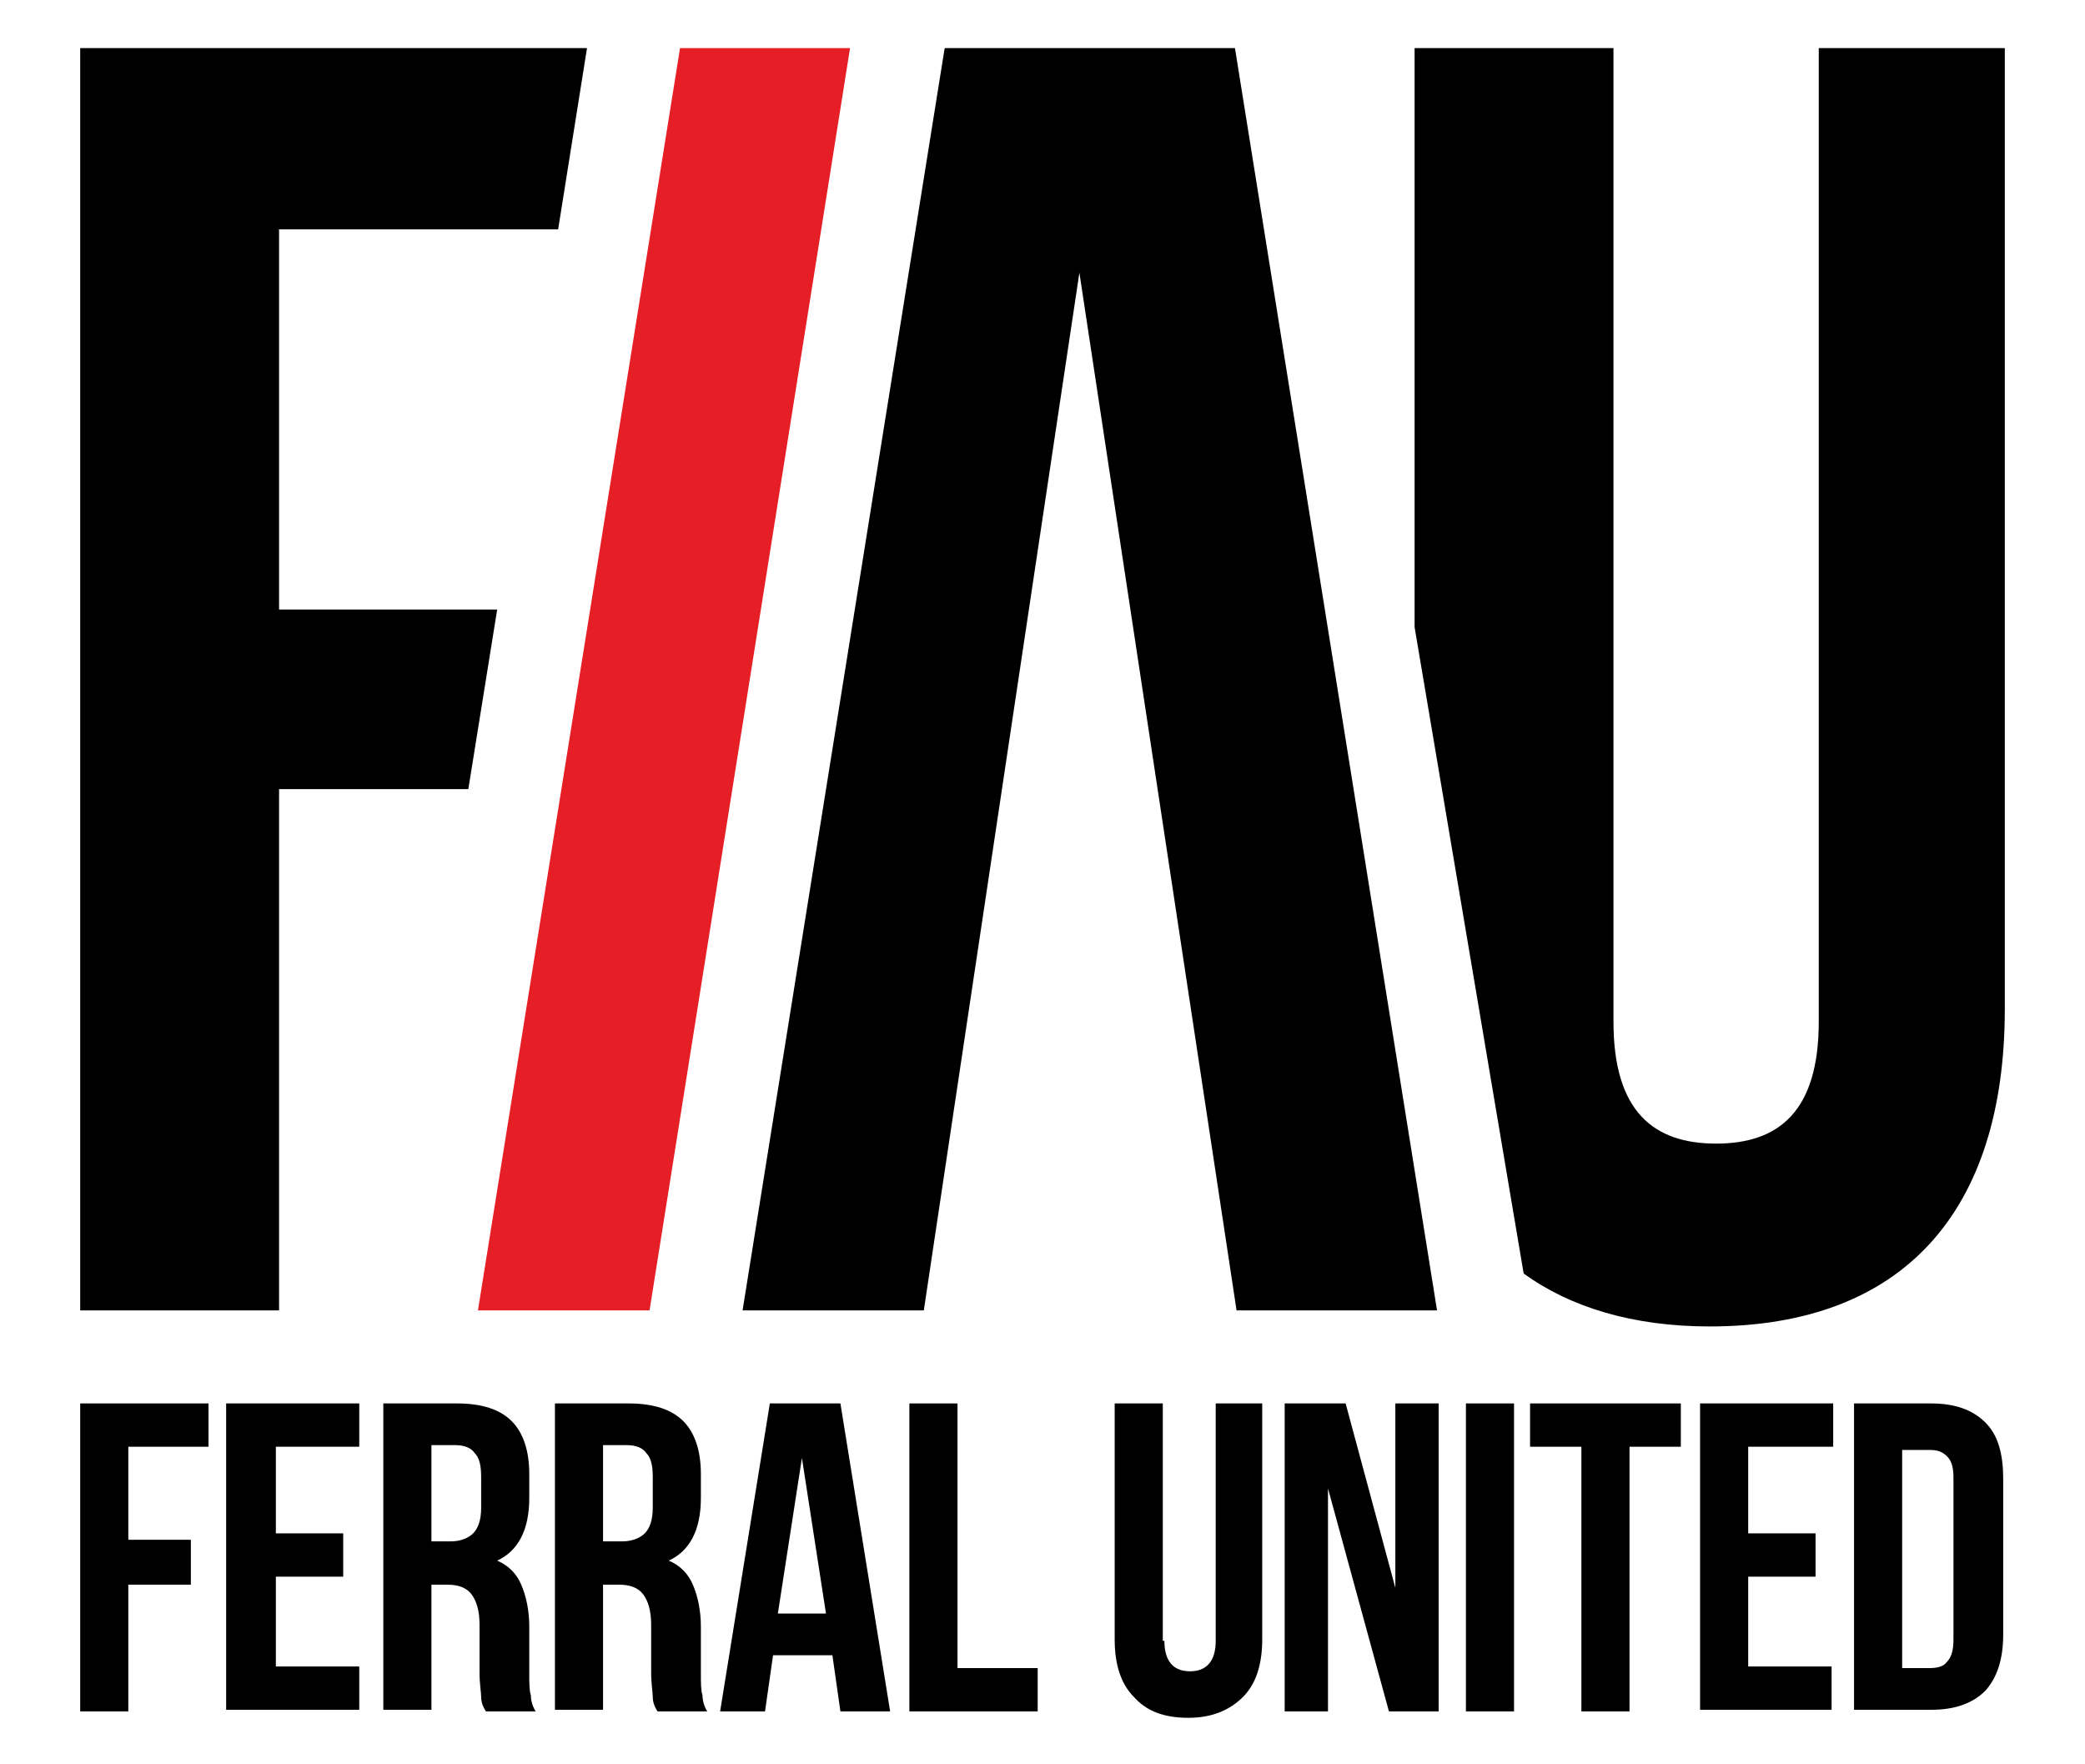
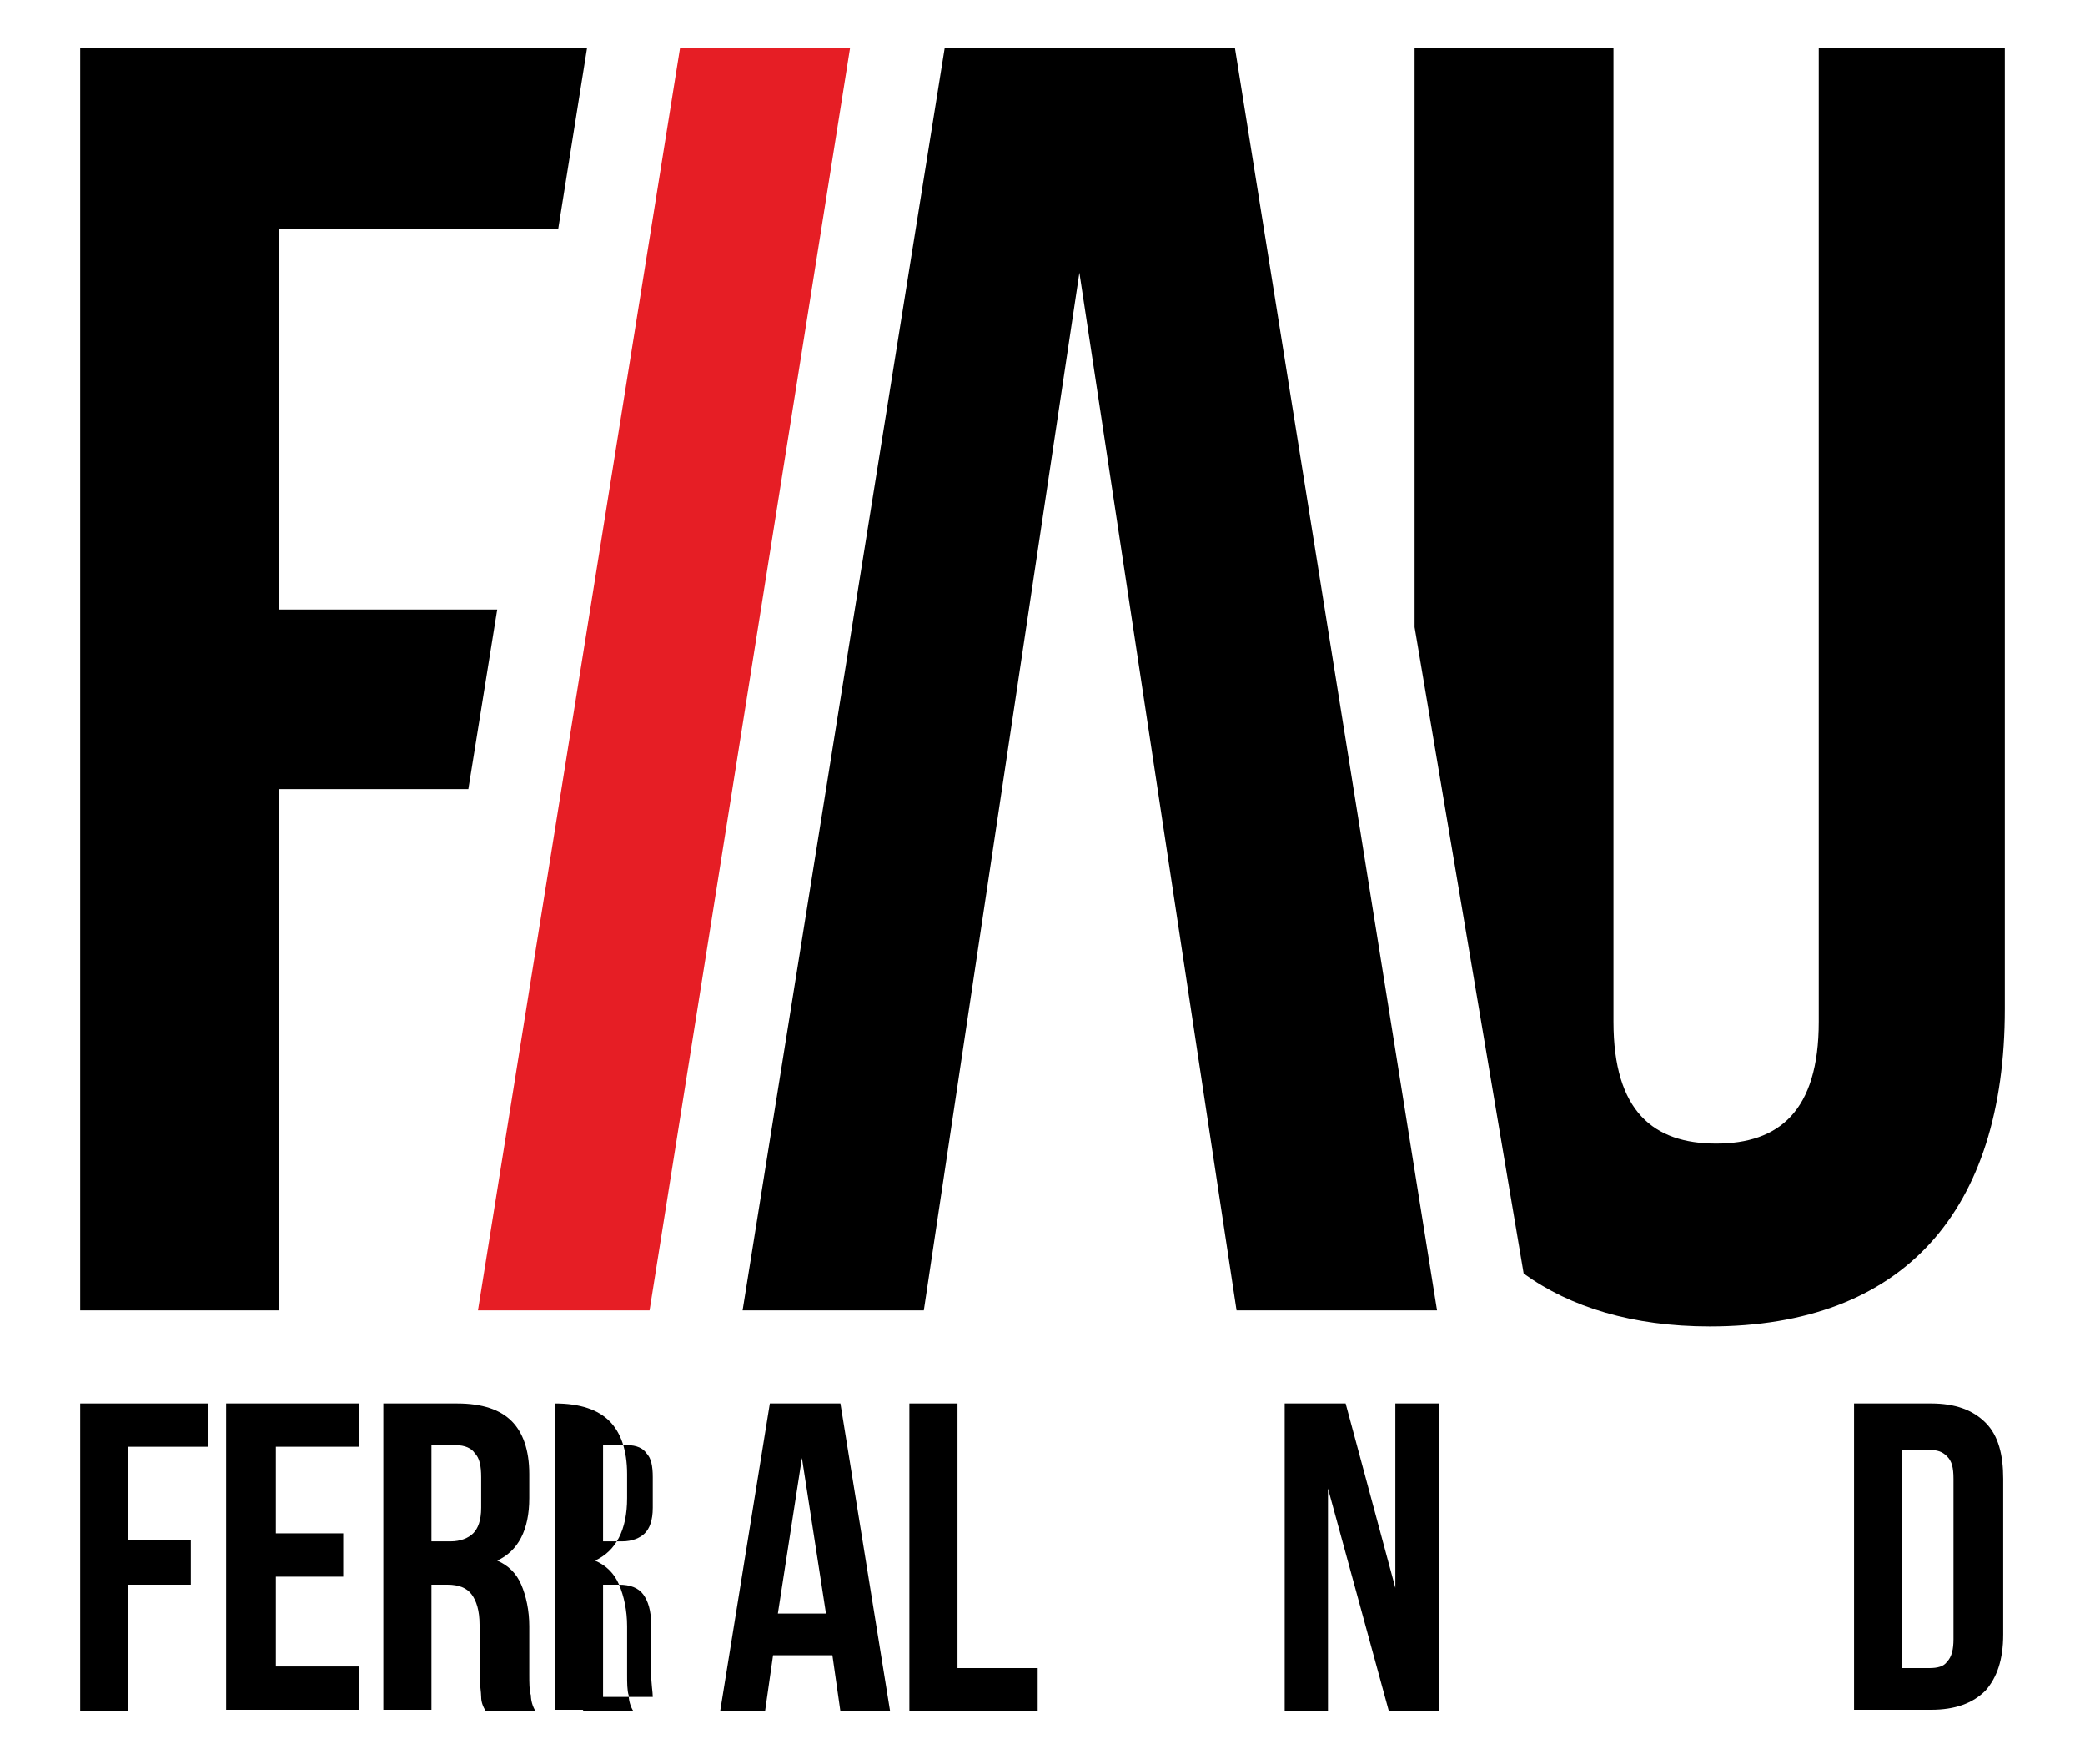
<svg xmlns="http://www.w3.org/2000/svg" viewBox="0 0 130 110">
  <path d="m11.9 96v2.8h-3.9v7.9h-3v-19.2h8v2.7h-5v5.8z" />
  <path d="m21.4 95.6v2.7h-4.2v5.6h5.2v2.7h-8.3v-19.1h8.3v2.7h-5.2v5.4z" />
  <path d="m30 105.8c0-.3-.1-.8-.1-1.5v-3c0-.9-.2-1.5-.5-1.9s-.8-.6-1.5-.6h-1v7.8h-3v-19.1h4.6c1.6 0 2.7.4 3.4 1.1s1.1 1.8 1.1 3.3v1.5c0 2-.7 3.3-2 3.9.7.3 1.2.8 1.5 1.5s.5 1.6.5 2.6v3c0 .5 0 1 .1 1.3 0 .3.1.7.3 1h-3.1c-.2-.3-.3-.6-.3-.9zm-3.1-9.7h1.2c.6 0 1.1-.2 1.4-.5s.5-.8.5-1.6v-1.9c0-.7-.1-1.2-.4-1.5-.2-.3-.6-.5-1.2-.5h-1.5z" />
-   <path d="m40.7 105.8c0-.3-.1-.8-.1-1.5v-3c0-.9-.2-1.5-.5-1.9s-.8-.6-1.5-.6h-1v7.8h-3v-19.1h4.6c1.6 0 2.7.4 3.4 1.1s1.1 1.8 1.1 3.3v1.5c0 2-.7 3.3-2 3.9.7.3 1.2.8 1.5 1.5s.5 1.6.5 2.6v3c0 .5 0 1 .1 1.3 0 .3.1.7.3 1h-3.1c-.2-.3-.3-.6-.3-.9zm-3.1-9.7h1.2c.6 0 1.1-.2 1.4-.5s.5-.8.5-1.6v-1.9c0-.7-.1-1.2-.4-1.5-.2-.3-.6-.5-1.2-.5h-1.5z" />
+   <path d="m40.7 105.8c0-.3-.1-.8-.1-1.5v-3c0-.9-.2-1.5-.5-1.9s-.8-.6-1.5-.6h-1v7.8h-3v-19.1c1.6 0 2.7.4 3.4 1.1s1.1 1.8 1.1 3.3v1.5c0 2-.7 3.3-2 3.9.7.3 1.2.8 1.5 1.5s.5 1.6.5 2.6v3c0 .5 0 1 .1 1.3 0 .3.1.7.3 1h-3.1c-.2-.3-.3-.6-.3-.9zm-3.1-9.7h1.2c.6 0 1.1-.2 1.4-.5s.5-.8.5-1.6v-1.9c0-.7-.1-1.2-.4-1.5-.2-.3-.6-.5-1.2-.5h-1.5z" />
  <path d="m52.4 106.7-.5-3.5h-3.7l-.5 3.5h-2.8l3.1-19.2h4.4l3.1 19.2zm-.9-6.1-1.5-9.7-1.5 9.7z" />
  <path d="m59.7 87.5v16.5h5v2.7h-8v-19.2z" />
-   <path d="m72.6 102.3c0 1.2.5 1.9 1.6 1.9 1 0 1.6-.6 1.6-1.9v-14.8h2.9v14.7c0 1.6-.4 2.8-1.2 3.6s-1.9 1.3-3.4 1.3-2.6-.4-3.4-1.3c-.8-.8-1.2-2-1.2-3.6v-14.7h3v14.8z" />
  <path d="m82.8 106.7h-2.7v-19.2h3.8l3.1 11.5v-11.5h2.7v19.2h-3.1l-3.8-13.9z" />
-   <path d="m94.4 87.5v19.2h-3v-19.2z" />
-   <path d="m104.8 87.5v2.7h-3.2v16.5h-3v-16.5h-3.2v-2.7z" />
-   <path d="m113.2 95.6v2.7h-4.2v5.6h5.2v2.7h-8.2v-19.1h8.3v2.7h-5.3v5.4z" />
  <path d="m120.4 87.5c1.5 0 2.6.4 3.4 1.2s1.1 2 1.1 3.5v9.7c0 1.6-.4 2.7-1.1 3.5-.8.8-1.9 1.2-3.4 1.2h-4.8v-19.1zm-1.8 16.5h1.7c.5 0 .9-.1 1.1-.4.3-.3.4-.8.4-1.4v-10c0-.7-.1-1.1-.4-1.4s-.6-.4-1.1-.4h-1.7z" />
  <path d="m77 3h-18.1l-12.6 78.7h11.3l9.7-64.7 9.8 64.7h12.5z" />
  <path d="m53 3h-10.6l-12.6 78.7h10.7z" fill="#e61e25" />
  <path d="m31 38h-13.6v-23.7h17.4l1.8-11.3h-31.6v78.7h12.4v-32.5h11.8z" />
  <path d="m113.4 3v60.7c0 5.6-2.5 7.6-6.4 7.6s-6.4-2-6.4-7.6v-60.7h-12.4v36.1l6.8 40.3c2.9 2.1 6.8 3.3 11.6 3.3 12.1 0 18.4-7.2 18.4-19.8v-59.9z" />
</svg>